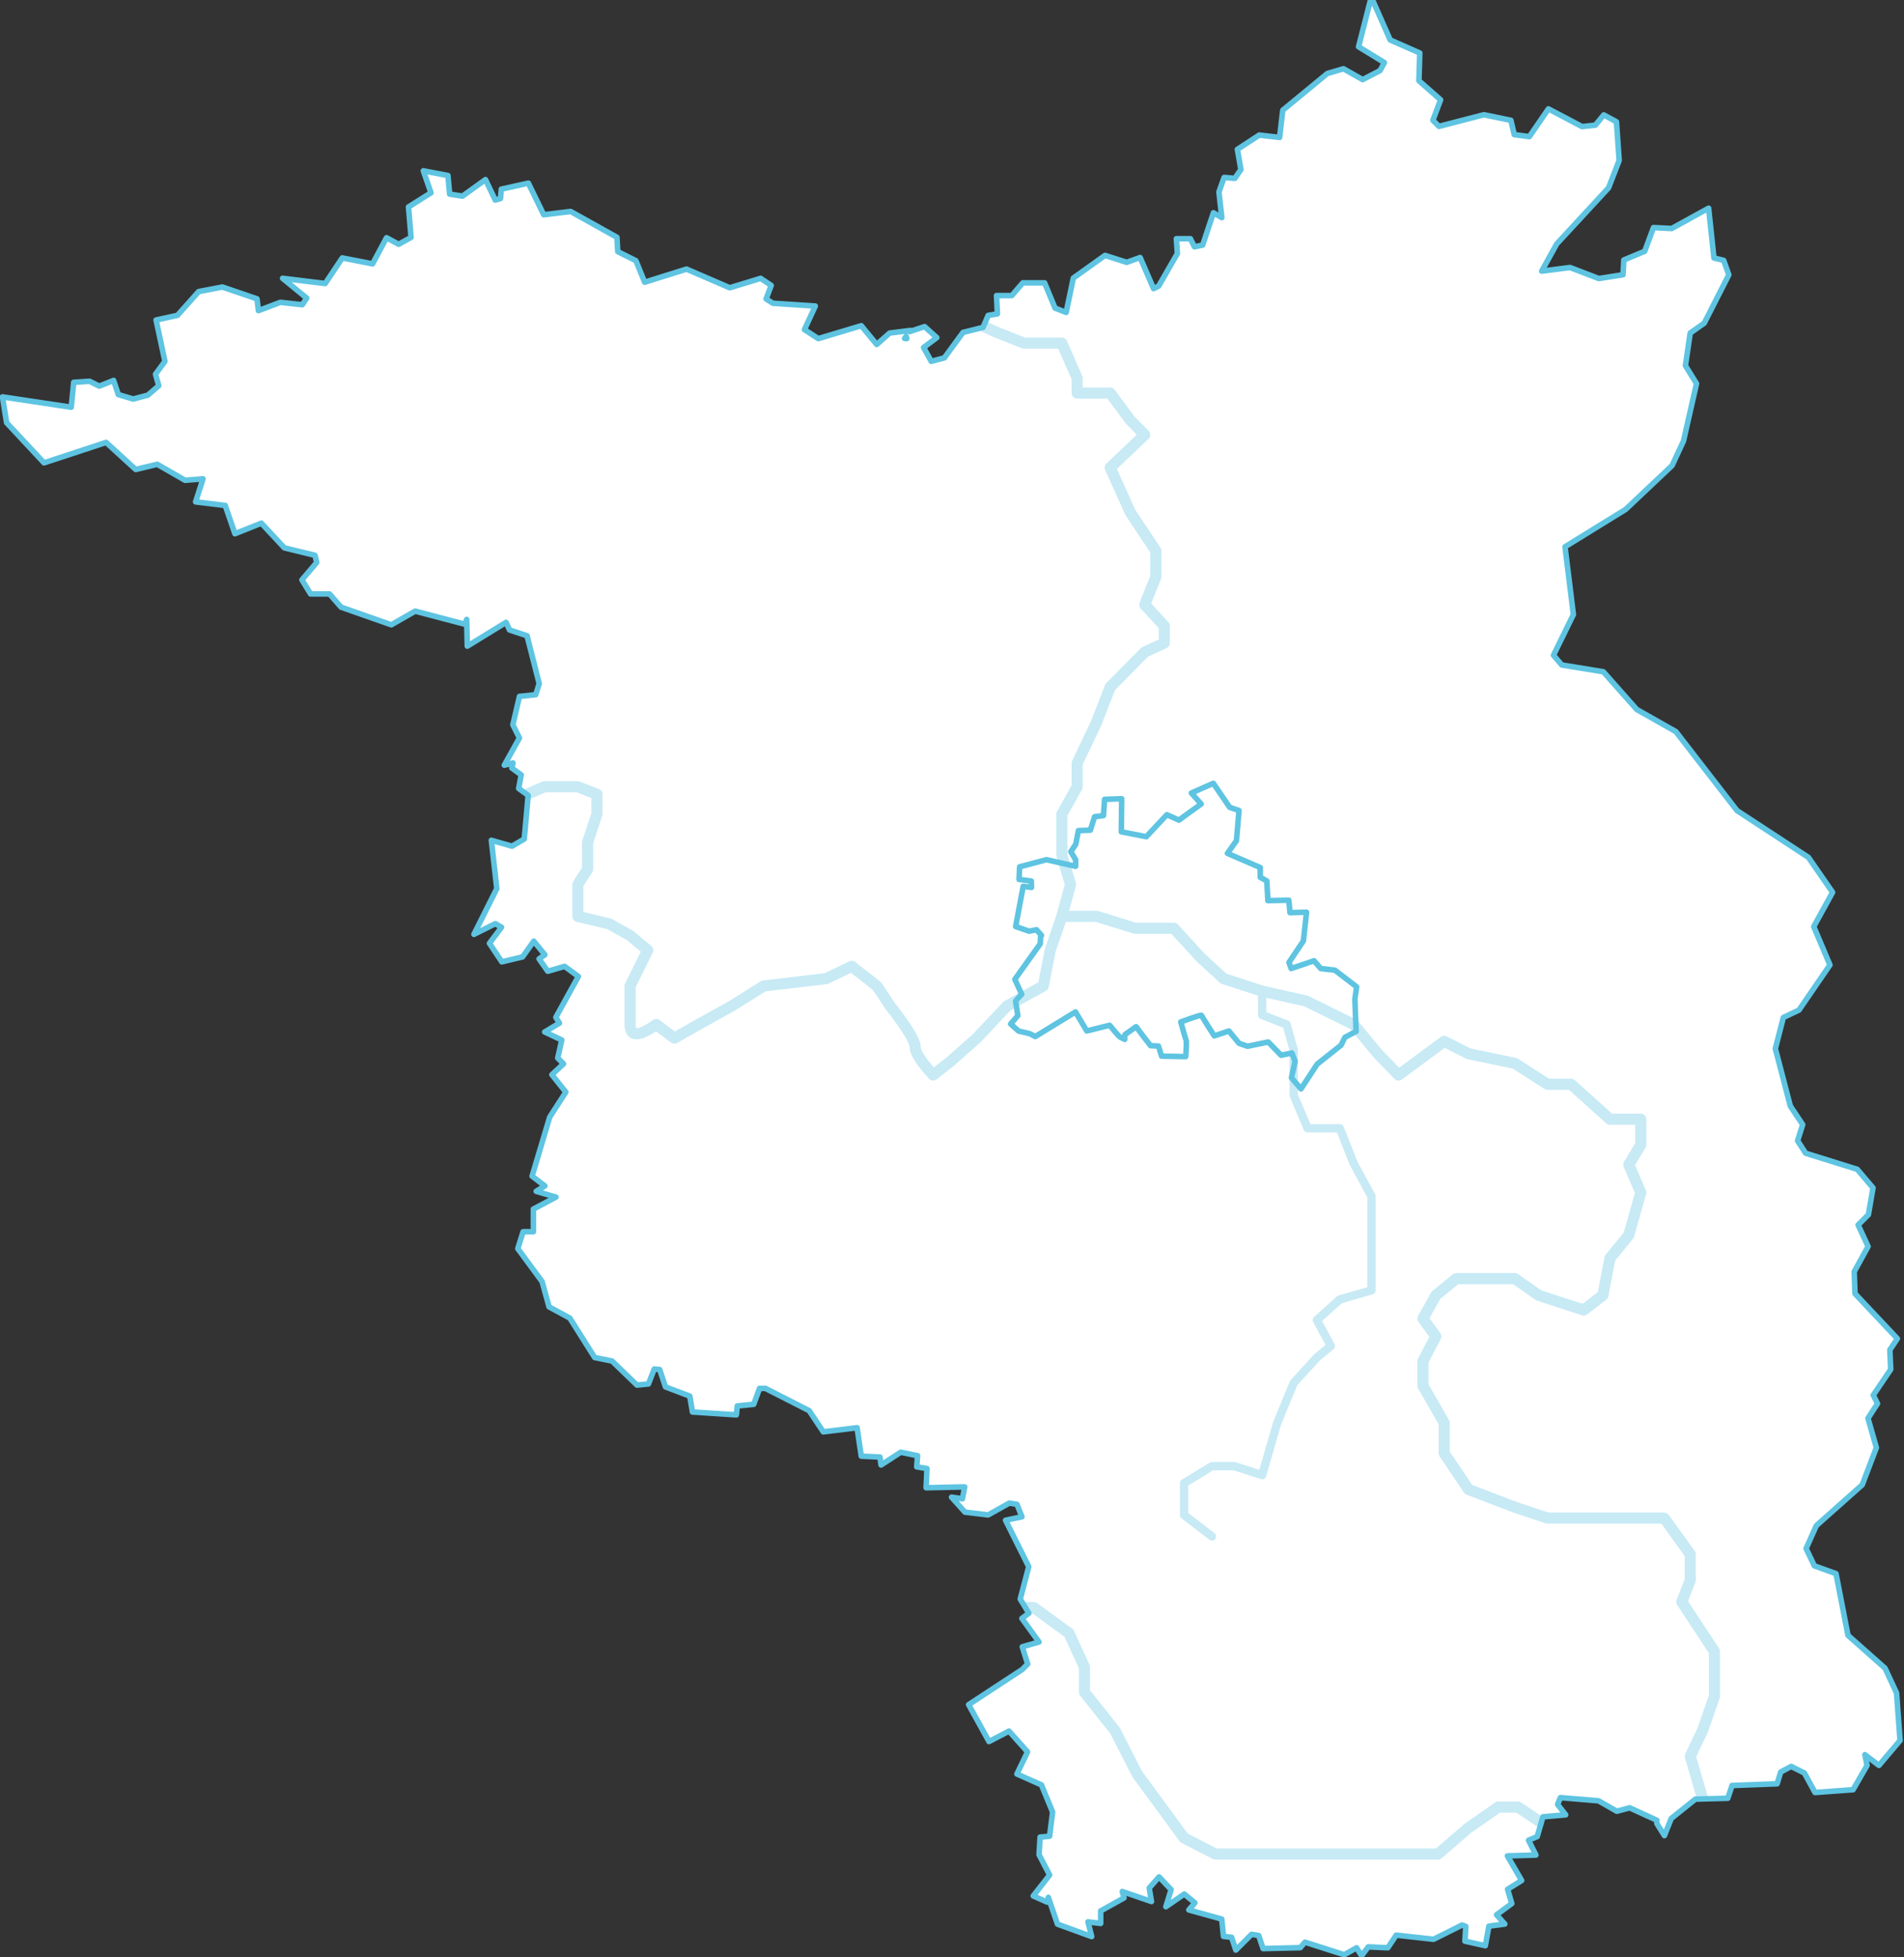
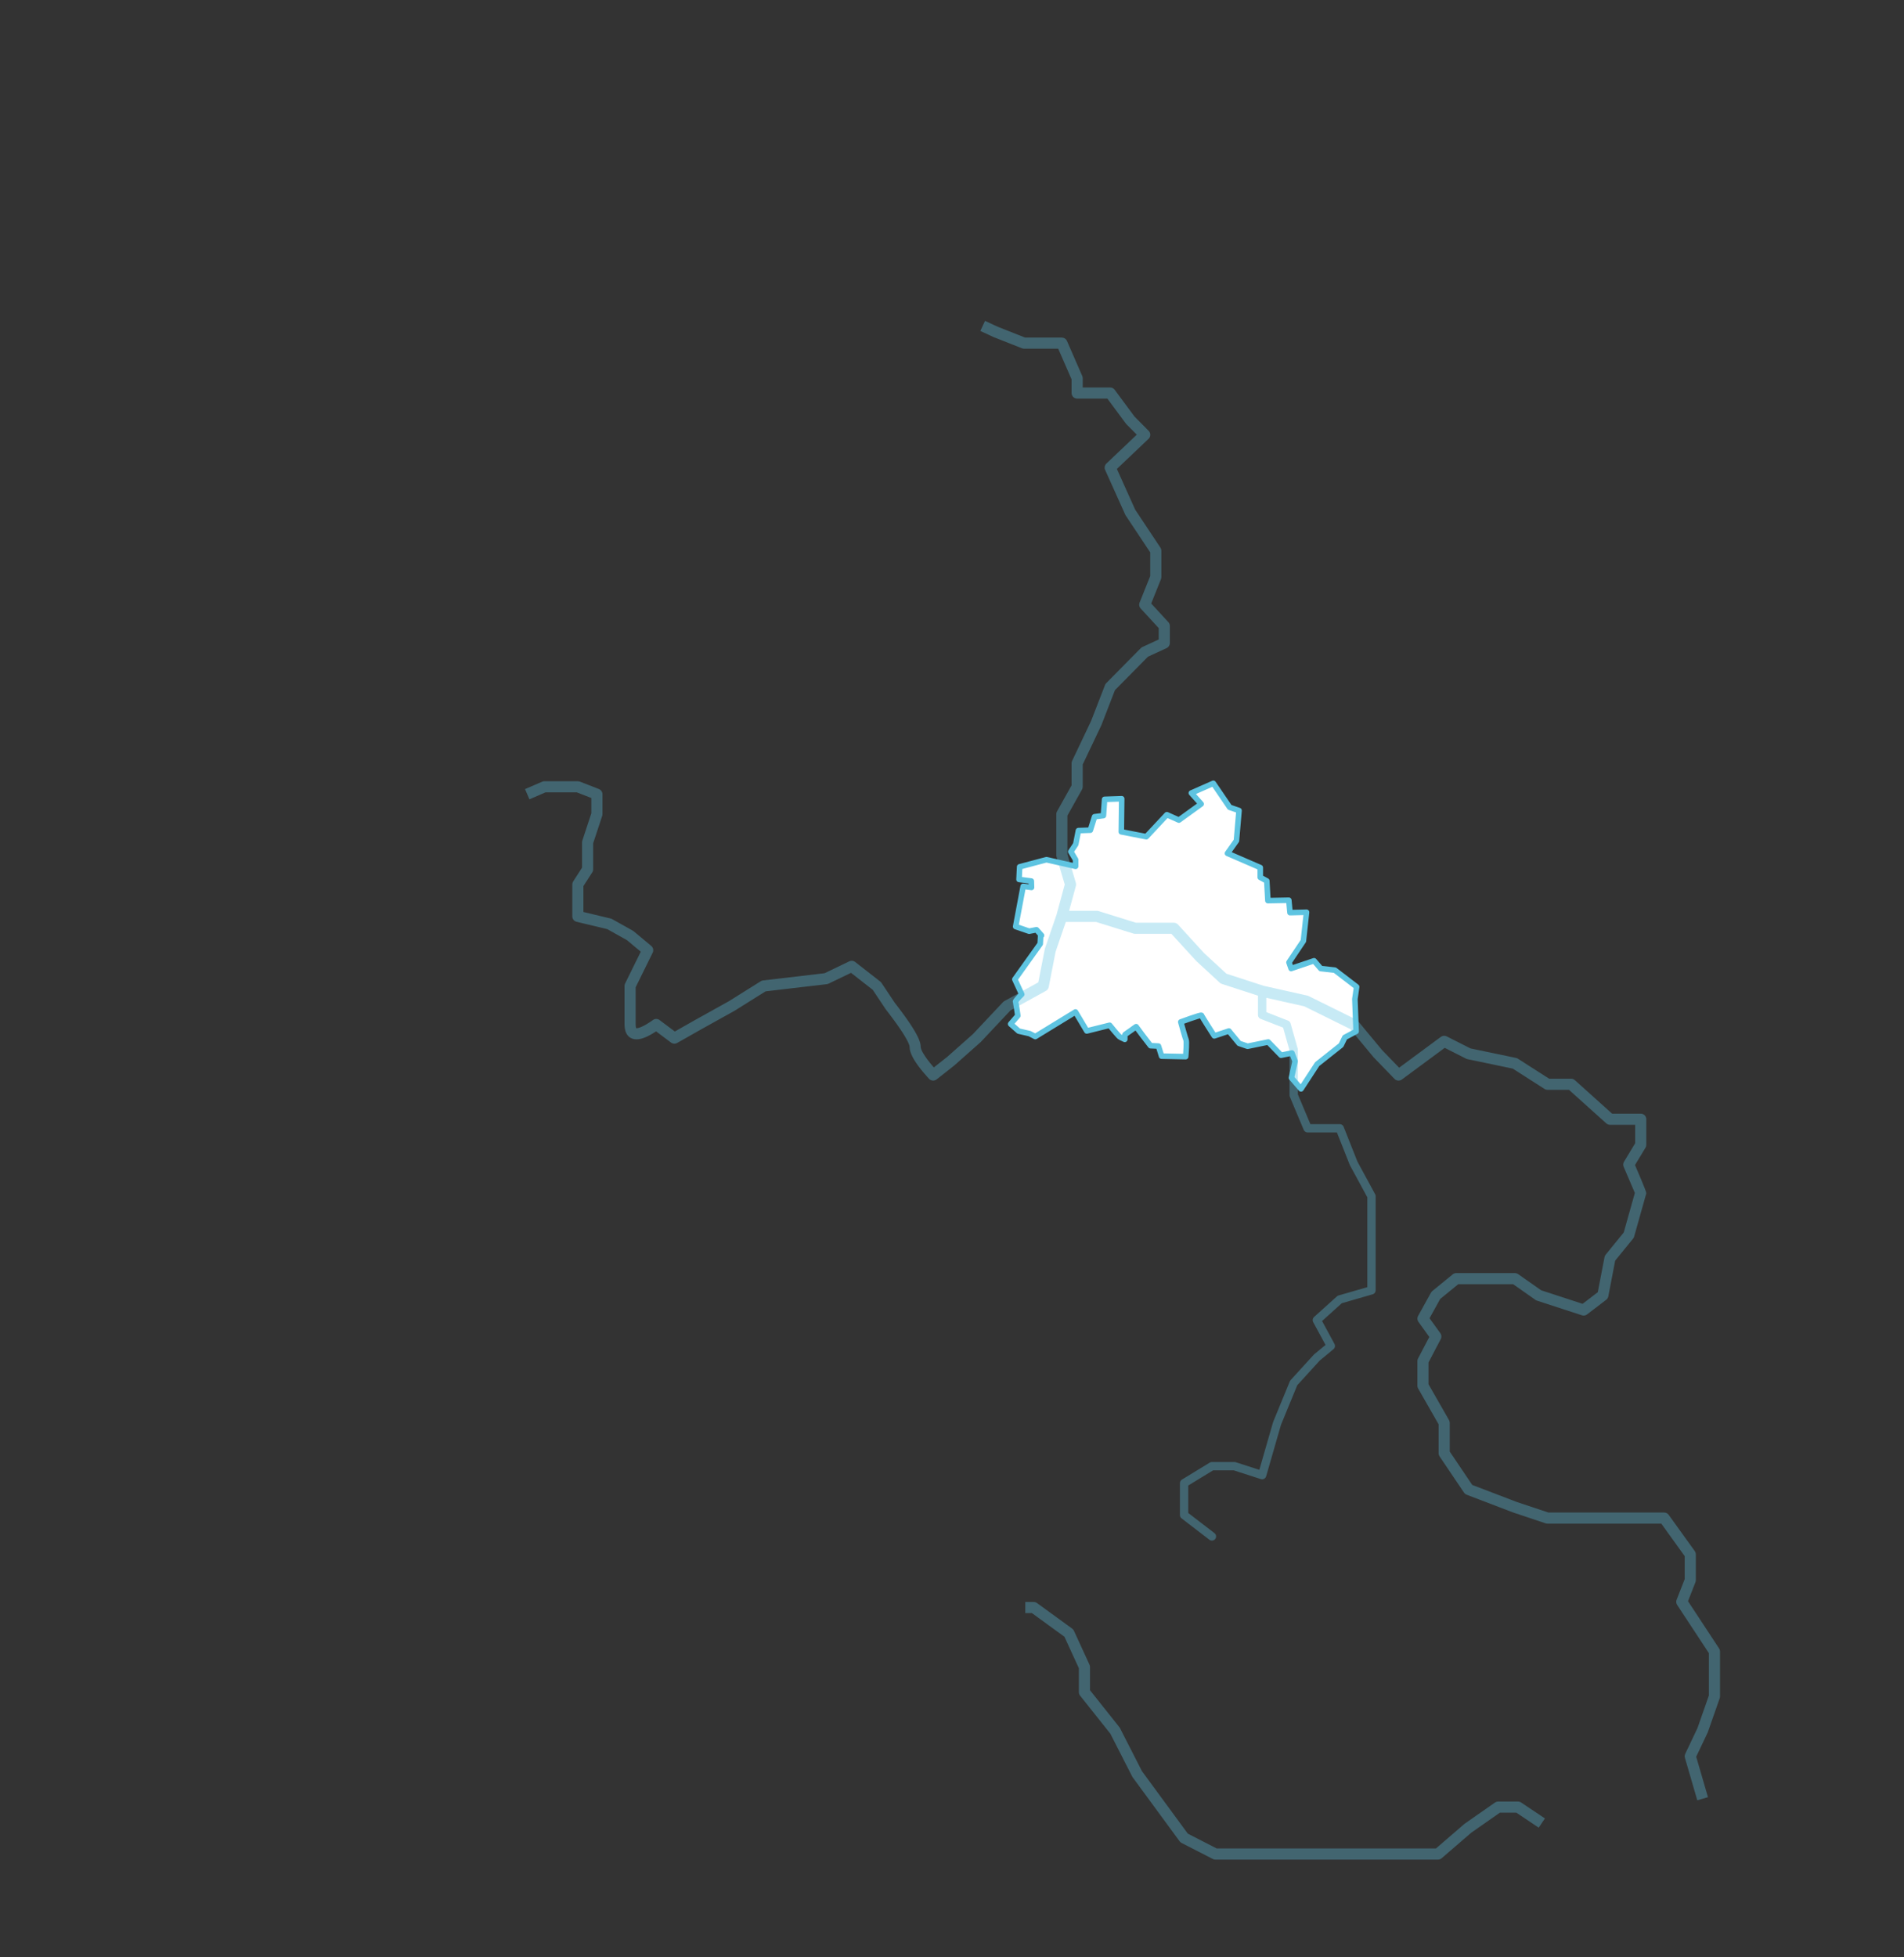
<svg xmlns="http://www.w3.org/2000/svg" width="685px" height="704px" viewBox="0 0 685 704" version="1.1">
  <rect x="0" y="0" width="685" height="704" fill="#333333" stroke="none" />
  <title>48AF8DBF-DB39-4CFD-B3F4-5B32130701E1</title>
  <g id="Standortkarten" stroke="none" stroke-width="1" fill="none" fill-rule="evenodd">
    <g id="Standortkarte---MD-Berlin-Brandenburg" transform="translate(-378, -327)" fill-rule="nonzero">
      <g id="Karte" transform="translate(0, 171)">
        <g id="Map-Berlin-Brandenburg" transform="translate(380.094, 158)">
-           <path d="M491.242,-3.048 L498.054,12.368 L508.696,17.063 L508.384,27.035 L516.181,33.896 L513.417,41.266 L515.61,43.459 L531.767,39.27 L541.473,41.278 L542.683,46.42 L548.108,47.16 L554.978,37.166 L567.094,43.543 L571.879,43.011 L574.893,39.327 L579.459,41.818 L580.429,55.713 L576.616,65.563 L557.947,85.762 L552.549,95.53 L562.748,94.223 L573.113,98.186 L581.82,96.825 L582.115,91.512 L589.619,88.385 L592.775,79.863 L599.331,80.191 L612.609,72.887 L614.527,90.782 L618.032,91.659 L619.883,96.842 L611.027,114.237 L605.986,117.796 L604.269,129.527 L608.262,135.976 L603.568,156.627 L599.474,165.445 L582.775,181.216 L560.949,194.671 L563.96,219.056 L556.792,233.691 L559.789,237.188 L574.738,239.629 L586.769,253.202 L600.842,261.156 L622.842,289.574 L648.509,306.379 L657.215,318.954 L650.434,331.283 L656.258,345.078 L645.111,361.32 L639.491,363.982 L636.619,375.183 L642.007,395.835 L646.453,402.504 L644.619,408.313 L647.525,412.803 L666.078,418.582 L671.758,425.265 L670.099,434.892 L666.399,438.592 L669.982,446.355 L664.987,455.409 L665.269,463.304 L680.514,479.483 L677.812,483.536 L678.118,490.562 L671.85,499.815 L673.37,502.855 L669.948,508.143 L672.967,518.711 L667.877,532.072 L651.37,546.745 L647.679,554.98 L650.66,561.213 L658.44,564.014 L662.757,586.219 L676.092,598.038 L680.225,606.94 L681.49,624.015 L673.896,632.989 L668.835,629.133 L669.611,633.012 L664.579,641.735 L650.892,642.736 L647.07,635.73 L642.317,633.354 L638.558,635.359 L637.249,639.612 L621.052,640.223 L619.524,644.81 L607.864,645.125 L599.173,652.077 L596.708,658.241 L593.985,653.885 L593.985,652.714 L584.211,648.246 L579.582,649.48 L573.006,645.723 L559.3,644.581 L558.278,647.033 L561.185,650.772 L553.014,651.482 L550.935,658.611 L547.819,659.909 L550.483,665.236 L540.217,665.538 L545.354,674.386 L540.293,677.55 L541.802,682.684 L536.321,686.723 L539.285,690.058 L533.562,690.821 L532.285,697.844 L524.944,696.212 L525.256,690.909 L523.912,690.405 L513.659,695.532 L500.233,694.04 L497.205,698.581 L490.148,698.274 L487.757,701.461 L485.964,698.592 L481.532,701.085 L467.401,696.575 L465.712,698.546 L452.316,698.881 L450.746,694.171 L448.184,693.744 L442.52,699.409 L440.989,694.818 L438.074,694.494 L437.451,688.264 L425.605,684.974 L427.796,682.418 L423.975,679.271 L417.345,683.83 L419.239,677.673 L414.898,673.091 L411.357,677.104 L412.165,681.952 L401.68,678.357 L402.305,680.65 L393.891,685.325 L393.891,689.838 L389.331,689.267 L390.655,694.561 L378.362,690.091 L375.066,680.439 L374.666,682.174 L369.639,679.94 L375.528,672.416 L371.729,665.11 L372.101,658.785 L375.514,658.475 L376.603,649.767 L372.582,640.001 L363.764,636.082 L367.584,628.123 L360.915,620.654 L353.718,624.408 L346.387,611.142 L365.698,598.479 L367.638,596.539 L365.68,590.337 L371.707,588.615 L365.556,580.121 L368.058,578.245 L364.951,573.163 L368.017,561.514 L359.669,544.818 L365.572,543.575 L363.781,539.097 L361.019,538.637 L353.41,542.898 L345.081,541.899 L340.239,536.518 L344.159,537.078 L344.971,532.819 L331.094,533.121 L331.407,526.222 L327.716,525.607 L328.024,521.602 L321.961,520.339 L314.888,524.937 L314.478,522.069 L307.766,521.764 L306.261,511.534 L294.102,513.017 L289.021,505.395 L273.288,497.38 L271.173,497.38 L269.06,503.113 L263.147,503.705 L262.827,506.905 L247.029,505.874 L246.077,500.164 L237.317,496.842 L235.237,490.601 L233.28,490.423 L231.194,495.788 L227.07,496.2 L218.095,487.534 L211.856,486.287 L202.913,472.102 L195.442,468.055 L192.936,458.97 L184.197,447.111 L186.094,441.041 L189.798,441.041 L189.798,432.892 L197.925,428.575 L190.817,426.502 L193.928,424.557 L189.337,421.047 L195.681,399.796 L201.473,390.817 L196.458,384.548 L200.652,380.654 L198.554,378.555 L200.024,372.084 L193.866,369.187 L199.179,365.999 L197.881,363.922 L205.983,349.218 L201.032,345.588 L194.968,347.343 L191.853,342.893 L193.927,341.412 L189.936,336.534 L185.899,342.186 L178.446,343.96 L174.004,337.297 L178.335,331.524 L176.108,330.225 L168.414,334.072 L176.644,317.611 L174.678,300.242 L182.113,302.366 L186.496,299.788 L186.75,297.246 L187.92,284.078 L184.509,281.597 L185.425,276.713 L182.048,274.257 L182.45,272.448 L179.341,273.226 L184.783,263.429 L182.416,258.694 L184.796,248.491 L190.65,247.875 L191.896,243.888 L187.521,226.681 L181.215,224.579 L179.977,221.854 L166.027,230.414 L165.804,220.8 L165.168,222.524 L147.285,217.818 L138.695,222.726 L120.616,216.382 L116.467,211.641 L109.646,211.641 L106.531,206.578 L111.858,200.311 L111.213,197.732 L100.214,195.057 L91.93,186.18 L82.431,189.98 L78.935,179.81 L68.281,178.518 L70.942,170.239 L64.489,170.756 L54.491,164.999 L46.73,166.862 L36.085,157.129 L13.748,164.473 L0.282,150.045 L-1.203,140.762 L23.532,144.472 L24.427,135.517 L30.122,135.138 L33.626,136.89 L38.773,134.831 L40.471,139.924 L45.809,141.526 L51.113,140.13 L55.034,136.731 L53.854,132.599 L57.237,127.986 L54.07,113.103 L61.747,111.434 L69.388,102.876 L77.918,101.236 L90.361,105.492 L90.891,109.735 L98.781,106.742 L106.658,107.617 L108.259,105.215 L99.576,98.11 L114.904,99.979 L121.038,90.78 L131.956,92.903 L136.965,83.511 L141.336,85.864 L145.788,83.391 L144.875,72.439 L152.959,67.349 L150.21,59.444 L159.061,61.13 L159.669,67.821 L164.294,68.551 L172.562,62.598 L176.076,69.945 L177.959,69.432 L178.268,66.038 L187.994,63.877 L193.522,75.241 L203.212,74.066 L219.85,83.345 L220.153,88.505 L226.689,91.773 L229.842,99.512 L244.887,94.792 L260.46,101.509 L271.552,98.12 L275.354,100.655 L273.528,105.523 L275.986,107.087 L291.226,108.081 L287.315,116.554 L292.307,119.799 L307.762,115.162 L313.327,121.899 L317.974,117.799 L325.502,116.858 L325.195,117.266 L330.546,115.483 L334.935,119.434 L330.182,122.998 L332.943,127.967 L337.65,126.729 L344.37,117.565 L351.566,115.766 L353.417,111.445 L356.743,110.891 L356.431,104.321 L361.907,104.321 L365.876,99.741 L373.717,99.741 L377.472,108.817 L381.47,110.372 L384.055,98.018 L395.466,89.867 L403.253,92.359 L408.091,90.631 L412.927,101.816 L414.751,100.905 L421.485,89.202 L421.129,83.867 L426.174,83.867 L427.63,86.78 L430.588,86.146 L434.46,74.53 L437.47,76.285 L436.442,67.042 L438.305,61.827 L442.158,62.148 L444.344,58.991 L443.08,51.725 L450.955,46.588 L458.26,47.431 L459.411,37.643 L475.449,24.436 L481.24,22.733 L488.157,26.642 L494.424,23.372 L495.967,20.507 L486.681,14.815 L491.242,-3.048 Z M323.915,118.973 L323.35,119.727 L324.119,119.786 L323.915,118.973 Z" id="DE-BR" stroke="#5EC4E1" stroke-width="2" fill="#FFFFFF" stroke-linejoin="round" />
          <path d="M434.419,279.749 L440.303,288.382 L443.668,289.537 L442.738,300.391 L439.512,304.943 L451.309,310.049 L451.309,313.573 L453.658,314.853 L454.055,321.945 L461.583,321.802 L462.003,326.267 L467.956,326.117 L466.824,336.439 L461.643,344.16 L462.412,346.359 L470.656,343.576 L473.081,346.384 L478.15,346.948 L485.979,352.954 L485.349,357.337 L485.789,368.976 L481.742,371.136 L480.384,373.933 L471.788,380.751 L465.968,389.659 L462.532,385.679 L463.836,379.714 L462.704,376.749 L458.798,377.554 L454.176,372.795 L446.741,374.326 L443.694,373.28 L440.029,368.833 L434.761,370.592 C434.502,370.19 434.342,369.941 434.342,369.941 C434.342,369.941 433.429,368.518 432.456,366.978 L432.163,366.514 C431.187,364.964 430.237,363.429 430.168,363.216 C430.109,363.033 428.246,363.625 426.291,364.302 L425.821,364.466 C424.646,364.878 423.488,365.3 422.715,365.585 C422.795,365.876 423.154,367.175 423.54,368.531 L423.707,369.113 C424.096,370.467 424.476,371.742 424.596,371.989 C424.908,372.632 424.551,377.144 424.551,377.144 C424.551,377.144 424.521,377.516 424.47,378.059 L424.47,378.059 L415.811,377.881 L414.685,374.257 L411.847,374.124 C411.714,373.956 410.423,372.307 409.092,370.564 L408.712,370.065 C407.954,369.066 407.218,368.079 406.713,367.363 L406.66,367.287 L406.459,367.412 C406.175,367.594 405.885,367.8 405.589,368.021 L405.29,368.247 C404.227,369.06 402.565,370.069 402.565,370.263 L402.565,370.263 L402.565,371.842 L401.138,371.167 C400.807,371.01 400.597,370.827 400.348,370.565 C399.965,370.163 399.41,369.522 398.845,368.852 C398.106,367.968 397.499,367.229 397.127,366.772 L397.127,366.772 L388.899,368.817 L384.835,361.983 L370.372,370.832 L368.303,369.767 L364.396,368.874 L361.503,366.32 L364.091,363.322 C363.903,362.044 363.376,358.522 363.267,358.298 C363.139,358.033 364.606,356.518 365.493,355.638 L365.493,355.638 L363.016,350.253 L372.148,337.472 L372.299,334.675 L372.612,334.46 L370.801,332.419 L368.158,332.937 L363.305,331.272 L366.02,316.799 L369.012,317.201 L368.938,314.903 L364.524,314.316 L364.744,309.783 L374.373,307.225 L384.877,309.599 L384.877,307.231 L383.155,304.33 L384.934,301.666 L385.888,296.756 L390.178,296.608 L391.698,291.77 L394.884,291.36 L395.31,285.511 L401.457,285.3 L401.314,297.194 L410.317,298.948 L417.71,291.044 L422.037,292.975 L430.053,287.185 L426.514,283.237 L434.419,279.749 Z" id="Fill-3" stroke="#5EC4E1" stroke-width="2" fill="#FFFFFF" stroke-linejoin="round" />
-           <path d="M369.794,574.201 C370.156,574.201 370.511,574.299 370.82,574.484 L370.97,574.583 L383.633,583.79 C383.865,583.959 384.057,584.174 384.197,584.422 L384.275,584.574 L389.87,596.769 C389.966,596.979 390.025,597.203 390.045,597.431 L390.052,597.603 L390.052,605.952 L400.633,619.261 C400.689,619.331 400.739,619.404 400.785,619.48 L400.849,619.596 L408.739,635.05 L425.239,657.536 L435.628,662.865 L514.521,662.865 L524.681,654.097 L524.842,653.972 L535.744,646.353 C536.032,646.152 536.367,646.03 536.714,646 L536.889,645.992 L544.044,645.992 C544.384,645.992 544.717,646.079 545.013,646.242 L545.157,646.331 L553.717,652.063 L551.491,655.387 L543.436,649.992 L537.519,649.992 L527.218,657.192 L516.571,666.379 C516.254,666.654 515.859,666.82 515.444,666.857 L515.265,666.865 L435.145,666.865 C434.828,666.865 434.515,666.79 434.233,666.645 L422.993,660.88 C422.772,660.767 422.575,660.613 422.41,660.428 L422.294,660.284 L405.419,637.287 L405.329,637.153 L405.25,637.013 L397.376,621.592 L386.487,607.894 C386.24,607.584 386.092,607.21 386.059,606.818 L386.052,606.649 L386.052,598.04 L380.857,586.718 L369.143,578.201 L366.772,578.201 L366.772,574.201 L369.794,574.201 Z M352.29,113.412 L356.902,115.552 L366.712,119.427 L379.927,119.427 C380.669,119.427 381.345,119.837 381.691,120.484 L381.76,120.626 L387.266,133.235 C387.354,133.437 387.408,133.652 387.426,133.871 L387.433,134.036 L387.433,137.377 L397.317,137.377 C397.894,137.377 398.439,137.625 398.817,138.053 L398.925,138.187 L406.085,147.859 L411.166,152.977 C411.916,153.733 411.937,154.935 411.241,155.716 L411.125,155.835 L405.941,160.768 L399.723,166.67 L406.318,181.336 L415.397,194.99 C415.584,195.271 415.696,195.595 415.724,195.929 L415.731,196.098 L415.731,205.562 C415.731,205.754 415.704,205.944 415.65,206.126 L415.588,206.307 L412.071,215.073 L418.253,221.789 C418.551,222.112 418.732,222.522 418.773,222.956 L418.782,223.143 L418.782,229.294 C418.782,230.022 418.386,230.688 417.757,231.04 L417.619,231.11 L410.912,234.2 L399.032,246.235 L394.147,258.838 L394.088,258.974 L387.433,272.973 L387.433,281 C387.433,281.285 387.372,281.566 387.256,281.824 L387.179,281.976 L381.926,291.365 L381.926,305.29 L384.964,315.555 C385.052,315.851 385.069,316.163 385.016,316.466 L384.976,316.646 L382.542,325.605 L392.505,325.605 C392.639,325.605 392.773,325.619 392.904,325.645 L393.099,325.695 L406.608,329.895 L420.227,329.895 C420.726,329.895 421.204,330.081 421.571,330.413 L421.703,330.544 L431.155,340.873 L439.142,348.233 L452.518,352.578 L468.244,356.106 C468.348,356.129 468.449,356.16 468.547,356.199 L468.692,356.264 L485.792,364.707 C485.993,364.806 486.176,364.939 486.333,365.099 L486.446,365.223 L495.107,375.67 L501.273,382.036 L516.287,370.947 C516.849,370.533 517.581,370.443 518.221,370.7 L518.379,370.772 L526.938,375.103 L543.329,378.523 C543.508,378.56 543.68,378.622 543.842,378.706 L543.999,378.797 L555.246,386 L563.146,386 C563.578,386 563.996,386.14 564.34,386.396 L564.483,386.513 L577.893,398.568 L588.194,398.569 C589.248,398.569 590.112,399.384 590.188,400.419 L590.194,400.569 L590.194,409.767 C590.194,410.071 590.125,410.37 589.992,410.642 L589.906,410.801 L586.131,417.05 L590.032,426.161 C590.19,426.529 590.233,426.933 590.158,427.324 L590.119,427.49 L585.815,442.795 C585.756,443.006 585.662,443.206 585.539,443.386 L585.44,443.517 L578.996,451.425 L576.526,464.292 C576.445,464.714 576.23,465.097 575.917,465.386 L575.776,465.504 L568.872,470.783 C568.397,471.146 567.786,471.276 567.209,471.143 L567.037,471.095 L550.857,465.816 C550.731,465.775 550.61,465.722 550.496,465.658 L550.328,465.552 L542.288,459.911 L522.539,459.911 L516.042,465.22 L512.207,472.157 L516.1,477.545 C516.51,478.112 516.591,478.849 516.324,479.487 L516.25,479.645 L511.842,488.052 L511.842,495.901 L519.212,508.783 C519.356,509.035 519.443,509.314 519.468,509.602 L519.476,509.776 L519.475,520.105 L527.573,532.114 L543.554,538.224 L554.985,542.042 L596.63,542.042 C597.215,542.042 597.767,542.298 598.145,542.737 L598.253,542.874 L607.633,555.908 C607.843,556.2 607.97,556.541 608.002,556.897 L608.01,557.076 L608.01,566.373 C608.01,566.561 607.984,566.747 607.932,566.926 L607.872,567.103 L605.199,573.925 L616.384,590.925 C616.568,591.204 616.678,591.525 616.706,591.857 L616.713,592.024 L616.713,608.182 C616.713,608.351 616.692,608.519 616.649,608.682 L616.6,608.843 L612.345,620.985 L612.264,621.181 L608.142,629.872 L612.378,644.424 L608.537,645.541 L604.09,630.26 C603.97,629.849 603.986,629.412 604.132,629.013 L604.203,628.844 L608.602,619.569 L612.712,607.842 L612.712,592.621 L601.289,575.258 C600.964,574.765 600.876,574.157 601.04,573.596 L601.097,573.429 L604.01,565.994 L604.01,557.722 L595.604,546.042 L554.662,546.042 C554.5,546.042 554.34,546.023 554.183,545.984 L553.889,545.893 L542.207,541.989 L525.555,535.625 C525.225,535.499 524.936,535.288 524.715,535.016 L524.611,534.875 L515.817,521.834 C515.626,521.551 515.512,521.224 515.483,520.886 L515.476,520.716 L515.475,510.307 L508.107,497.425 C507.963,497.173 507.875,496.893 507.85,496.605 L507.843,496.432 L507.843,487.558 C507.843,487.299 507.893,487.044 507.99,486.805 L508.071,486.63 L512.132,478.884 L508.222,473.47 C507.803,472.891 507.728,472.136 508.014,471.49 L508.093,471.331 L512.728,462.947 C512.821,462.78 512.936,462.628 513.071,462.494 L513.213,462.366 L520.56,456.363 C520.873,456.107 521.254,455.953 521.654,455.919 L521.826,455.911 L542.921,455.911 C543.273,455.911 543.618,456.004 543.921,456.18 L544.069,456.274 L552.381,462.107 L567.277,466.967 L572.741,462.789 L575.163,450.177 C575.213,449.917 575.314,449.67 575.459,449.45 L575.577,449.291 L582.076,441.312 L586.077,427.086 L582.051,417.681 C581.821,417.143 581.839,416.533 582.094,416.013 L582.178,415.86 L586.193,409.21 L586.193,402.568 L577.127,402.569 C576.695,402.569 576.277,402.429 575.933,402.173 L575.79,402.056 L562.379,390 L554.662,390 C554.343,390 554.03,389.924 553.748,389.779 L553.583,389.684 L542.152,382.364 L525.86,378.965 C525.746,378.941 525.634,378.907 525.525,378.863 L525.366,378.791 L517.672,374.897 L502.242,386.293 C501.483,386.854 500.445,386.804 499.744,386.197 L499.617,386.076 L492.181,378.398 L492.078,378.283 L483.638,368.105 L467.139,359.958 L453.486,356.895 L453.486,362.05 L461.312,365.103 C461.701,365.254 462.007,365.561 462.16,365.945 L462.21,366.092 L464.779,375.191 C464.804,375.279 464.821,375.37 464.829,375.461 L464.836,375.598 L464.835,391.617 L469.332,402.324 L479.904,402.324 C480.471,402.324 480.986,402.644 481.24,403.143 L481.298,403.271 L486.268,415.813 L492.647,427.566 C492.742,427.742 492.801,427.934 492.821,428.132 L492.828,428.281 L492.828,462.105 C492.828,462.725 492.447,463.277 491.878,463.5 L491.744,463.546 L480.65,466.745 L473.539,473.15 L478.019,481.406 C478.338,481.994 478.227,482.717 477.761,483.182 L477.656,483.277 L472.698,487.379 L464.621,496.242 L458.762,510.491 L453.428,528.998 C453.206,529.766 452.426,530.218 451.66,530.047 L451.526,530.01 L441.769,526.86 L434.34,526.86 L425.406,532.312 L425.406,542.203 L434.833,549.442 C435.451,549.916 435.597,550.779 435.191,551.426 L435.109,551.545 C434.634,552.163 433.772,552.309 433.124,551.903 L433.005,551.821 L422.993,544.131 C422.664,543.879 422.456,543.504 422.414,543.096 L422.406,542.942 L422.406,531.471 C422.406,531 422.627,530.56 422.996,530.279 L423.125,530.191 L433.138,524.08 C433.326,523.965 433.537,523.893 433.754,523.869 L433.919,523.86 L442.004,523.86 C442.109,523.86 442.212,523.871 442.314,523.892 L442.465,523.933 L450.974,526.679 L455.903,509.581 L455.957,509.426 L461.948,494.855 C461.998,494.734 462.064,494.62 462.143,494.516 L462.227,494.415 L470.549,485.284 L470.701,485.138 L474.793,481.753 L470.339,473.541 C470.032,472.976 470.122,472.283 470.549,471.815 L470.653,471.712 L478.9,464.284 C479.035,464.162 479.191,464.066 479.359,464.001 L479.488,463.957 L489.828,460.976 L489.828,428.663 L483.588,417.163 L483.512,417 L478.884,405.324 L468.335,405.324 C467.778,405.324 467.27,405.015 467.012,404.53 L466.952,404.405 L461.953,392.5 C461.895,392.362 461.858,392.217 461.843,392.068 L461.836,391.919 L461.835,375.808 L459.525,367.625 L451.441,364.473 C450.91,364.265 450.546,363.777 450.493,363.217 L450.487,363.075 L450.486,356.124 L437.49,351.902 C437.271,351.831 437.066,351.723 436.885,351.582 L436.753,351.471 L428.386,343.761 L428.266,343.64 L419.346,333.895 L406.304,333.895 C406.17,333.895 406.036,333.881 405.905,333.854 L405.71,333.805 L392.201,329.605 L381.354,329.605 L377.684,340.294 L375.201,353.026 C375.099,353.549 374.793,354.007 374.355,354.302 L374.204,354.394 L361.444,361.432 L350.766,372.776 L350.636,372.902 L341.232,381.231 L341.144,381.305 L334.861,386.256 C334.037,386.905 332.852,386.807 332.145,386.032 L331.495,385.311 L330.877,384.609 L330.29,383.926 C330.195,383.814 330.101,383.702 330.009,383.591 L329.469,382.936 C326.59,379.382 325.144,376.645 325.144,374.489 C325.144,374.332 325.09,374.094 324.98,373.784 L324.873,373.499 C324.852,373.449 324.831,373.397 324.809,373.344 L324.66,373.008 C324.633,372.949 324.605,372.889 324.576,372.827 L324.387,372.442 L324.17,372.024 L323.926,371.576 L323.654,371.098 C323.607,371.016 323.558,370.933 323.508,370.848 L323.195,370.328 L323.001,370.014 L322.588,369.363 C322.517,369.252 322.444,369.139 322.369,369.025 L321.905,368.325 L321.407,367.592 L320.875,366.827 L320.309,366.028 L319.709,365.198 L319.075,364.335 L318.407,363.439 L317.705,362.511 L316.969,361.551 L316.589,361.059 L316.505,360.942 L311.891,354.019 L304.074,347.918 L296.009,351.802 C295.859,351.874 295.701,351.927 295.538,351.96 L295.375,351.986 L273.329,354.576 L262.234,361.528 L250.168,368.24 L241.516,373.145 C240.874,373.509 240.087,373.488 239.469,373.1 L239.329,373.004 L233.943,368.961 L233.722,369.107 C231.07,370.836 228.931,371.755 227.171,371.829 L226.944,371.833 C224.17,371.833 222.675,369.821 222.596,366.758 L222.593,366.5 L222.593,352.643 C222.593,352.398 222.638,352.155 222.725,351.927 L222.823,351.71 L228.436,340.307 L223.456,336.156 L216.402,332.204 L205.333,329.55 C204.486,329.347 203.875,328.623 203.805,327.767 L203.799,327.605 L203.799,316.122 C203.799,315.802 203.876,315.487 204.022,315.204 L204.118,315.038 L207.306,310.097 L207.307,301 C207.307,300.84 207.326,300.682 207.363,300.527 L207.407,300.374 L210.655,290.519 L210.655,285.036 L205.423,283 L194.17,283 L188.382,285.503 L186.794,281.832 L192.962,279.164 C193.162,279.078 193.375,279.024 193.592,279.007 L193.756,279 L205.799,279 C205.985,279 206.17,279.026 206.348,279.077 L206.524,279.136 L213.381,281.804 C214.098,282.083 214.587,282.746 214.649,283.504 L214.655,283.668 L214.655,290.842 C214.655,291.002 214.636,291.161 214.599,291.316 L214.555,291.469 L211.306,301.323 L211.307,310.685 C211.307,311.005 211.23,311.32 211.083,311.603 L210.987,311.769 L207.798,316.712 L207.798,326.028 L217.604,328.379 C217.723,328.408 217.84,328.447 217.951,328.497 L218.115,328.579 L225.571,332.755 C225.642,332.795 225.711,332.84 225.777,332.888 L225.874,332.964 L232.207,338.242 C232.917,338.834 233.129,339.834 232.721,340.662 L226.593,353.107 L226.593,366.5 C226.593,367.168 226.68,367.598 226.784,367.795 L226.813,367.845 C226.819,367.841 226.829,367.838 226.849,367.836 L226.944,367.833 C227.534,367.833 228.454,367.517 229.661,366.874 L230.127,366.617 C230.287,366.527 230.451,366.431 230.619,366.33 L231.137,366.011 L231.68,365.662 L232.248,365.281 L232.84,364.868 C233.502,364.399 234.376,364.379 235.055,364.803 L235.198,364.901 L240.683,369.019 L248.21,364.752 L260.187,358.091 L271.587,350.948 C271.788,350.822 272.01,350.733 272.241,350.685 L272.416,350.656 L294.574,348.053 L303.459,343.775 C304.091,343.471 304.833,343.522 305.415,343.9 L305.557,344.001 L314.609,351.066 C314.735,351.165 314.849,351.278 314.948,351.404 L315.042,351.534 L319.791,358.661 L320.723,359.871 L321.341,360.685 L322.224,361.862 L322.783,362.619 L323.317,363.353 L323.828,364.066 L324.315,364.756 L324.778,365.425 L325.218,366.073 L325.634,366.699 L326.026,367.305 C326.089,367.404 326.152,367.502 326.213,367.6 L326.57,368.175 C326.628,368.269 326.684,368.362 326.74,368.454 L327.062,368.999 C327.114,369.088 327.164,369.176 327.214,369.264 L327.501,369.778 L327.765,370.273 C327.807,370.354 327.848,370.434 327.888,370.513 L328.116,370.979 C328.225,371.207 328.325,371.428 328.416,371.642 L328.587,372.061 C328.933,372.948 329.117,373.706 329.141,374.344 L329.144,374.489 C329.144,374.926 329.346,375.54 329.75,376.317 L329.969,376.719 C330.165,377.065 330.397,377.438 330.664,377.838 L331.001,378.331 C331.06,378.415 331.12,378.5 331.182,378.587 L331.57,379.117 C331.705,379.297 331.846,379.482 331.992,379.671 L332.448,380.249 L332.937,380.851 L333.461,381.476 L333.866,381.947 L338.628,378.195 L347.909,369.974 L358.747,358.462 C358.854,358.349 358.974,358.248 359.104,358.163 L359.237,358.082 L371.454,351.342 L373.784,339.396 C373.793,339.351 373.803,339.306 373.815,339.261 L373.856,339.129 L378.011,327.026 L380.967,316.144 L378.009,306.148 C377.973,306.025 377.948,305.9 377.936,305.772 L377.927,305.581 L377.927,290.842 C377.927,290.558 377.988,290.277 378.105,290.018 L378.181,289.866 L383.433,280.477 L383.433,272.522 C383.433,272.285 383.476,272.049 383.558,271.827 L383.627,271.664 L390.444,257.322 L395.453,244.404 C395.532,244.199 395.644,244.01 395.784,243.843 L395.894,243.721 L408.323,231.13 C408.45,231.002 408.593,230.891 408.749,230.801 L408.909,230.719 L414.781,228.013 L414.781,223.923 L408.275,216.855 C407.79,216.328 407.626,215.586 407.835,214.91 L407.89,214.756 L411.731,205.175 L411.731,196.703 L402.898,183.417 C402.868,183.372 402.84,183.325 402.813,183.277 L402.74,183.13 L395.493,167.016 C395.168,166.293 395.303,165.451 395.823,164.867 L395.941,164.746 L403.185,157.869 L406.887,154.345 L403.144,150.574 C403.11,150.54 403.078,150.505 403.046,150.468 L402.956,150.355 L396.31,141.377 L385.433,141.377 C384.379,141.377 383.515,140.561 383.439,139.526 L383.433,139.377 L383.433,134.454 L378.618,123.427 L366.331,123.427 C366.143,123.427 365.956,123.4 365.775,123.348 L365.597,123.287 L355.38,119.252 L355.273,119.206 L350.606,117.04 L352.29,113.412 Z" id="Combined-Shape" fill-opacity="0.35" fill="#5EC4E1" />
+           <path d="M369.794,574.201 C370.156,574.201 370.511,574.299 370.82,574.484 L370.97,574.583 L383.633,583.79 C383.865,583.959 384.057,584.174 384.197,584.422 L384.275,584.574 L389.87,596.769 C389.966,596.979 390.025,597.203 390.045,597.431 L390.052,597.603 L390.052,605.952 L400.633,619.261 C400.689,619.331 400.739,619.404 400.785,619.48 L400.849,619.596 L408.739,635.05 L425.239,657.536 L435.628,662.865 L514.521,662.865 L524.681,654.097 L524.842,653.972 L535.744,646.353 C536.032,646.152 536.367,646.03 536.714,646 L536.889,645.992 L544.044,645.992 C544.384,645.992 544.717,646.079 545.013,646.242 L545.157,646.331 L553.717,652.063 L551.491,655.387 L543.436,649.992 L537.519,649.992 L527.218,657.192 L516.571,666.379 C516.254,666.654 515.859,666.82 515.444,666.857 L515.265,666.865 L435.145,666.865 C434.828,666.865 434.515,666.79 434.233,666.645 L422.993,660.88 C422.772,660.767 422.575,660.613 422.41,660.428 L422.294,660.284 L405.419,637.287 L405.329,637.153 L405.25,637.013 L397.376,621.592 L386.487,607.894 C386.24,607.584 386.092,607.21 386.059,606.818 L386.052,606.649 L386.052,598.04 L380.857,586.718 L369.143,578.201 L366.772,578.201 L366.772,574.201 L369.794,574.201 Z M352.29,113.412 L356.902,115.552 L366.712,119.427 L379.927,119.427 C380.669,119.427 381.345,119.837 381.691,120.484 L381.76,120.626 L387.266,133.235 C387.354,133.437 387.408,133.652 387.426,133.871 L387.433,134.036 L387.433,137.377 L397.317,137.377 C397.894,137.377 398.439,137.625 398.817,138.053 L398.925,138.187 L406.085,147.859 L411.166,152.977 C411.916,153.733 411.937,154.935 411.241,155.716 L411.125,155.835 L405.941,160.768 L399.723,166.67 L406.318,181.336 L415.397,194.99 C415.584,195.271 415.696,195.595 415.724,195.929 L415.731,196.098 L415.731,205.562 C415.731,205.754 415.704,205.944 415.65,206.126 L415.588,206.307 L412.071,215.073 L418.253,221.789 C418.551,222.112 418.732,222.522 418.773,222.956 L418.782,223.143 L418.782,229.294 C418.782,230.022 418.386,230.688 417.757,231.04 L417.619,231.11 L410.912,234.2 L399.032,246.235 L394.147,258.838 L394.088,258.974 L387.433,272.973 L387.433,281 C387.433,281.285 387.372,281.566 387.256,281.824 L387.179,281.976 L381.926,291.365 L381.926,305.29 L384.964,315.555 C385.052,315.851 385.069,316.163 385.016,316.466 L384.976,316.646 L382.542,325.605 L392.505,325.605 C392.639,325.605 392.773,325.619 392.904,325.645 L393.099,325.695 L406.608,329.895 L420.227,329.895 C420.726,329.895 421.204,330.081 421.571,330.413 L421.703,330.544 L431.155,340.873 L439.142,348.233 L452.518,352.578 L468.244,356.106 C468.348,356.129 468.449,356.16 468.547,356.199 L468.692,356.264 L485.792,364.707 C485.993,364.806 486.176,364.939 486.333,365.099 L486.446,365.223 L495.107,375.67 L501.273,382.036 L516.287,370.947 C516.849,370.533 517.581,370.443 518.221,370.7 L518.379,370.772 L526.938,375.103 L543.329,378.523 C543.508,378.56 543.68,378.622 543.842,378.706 L543.999,378.797 L555.246,386 L563.146,386 C563.578,386 563.996,386.14 564.34,386.396 L564.483,386.513 L577.893,398.568 L588.194,398.569 C589.248,398.569 590.112,399.384 590.188,400.419 L590.194,400.569 L590.194,409.767 C590.194,410.071 590.125,410.37 589.992,410.642 L589.906,410.801 L586.131,417.05 C590.19,426.529 590.233,426.933 590.158,427.324 L590.119,427.49 L585.815,442.795 C585.756,443.006 585.662,443.206 585.539,443.386 L585.44,443.517 L578.996,451.425 L576.526,464.292 C576.445,464.714 576.23,465.097 575.917,465.386 L575.776,465.504 L568.872,470.783 C568.397,471.146 567.786,471.276 567.209,471.143 L567.037,471.095 L550.857,465.816 C550.731,465.775 550.61,465.722 550.496,465.658 L550.328,465.552 L542.288,459.911 L522.539,459.911 L516.042,465.22 L512.207,472.157 L516.1,477.545 C516.51,478.112 516.591,478.849 516.324,479.487 L516.25,479.645 L511.842,488.052 L511.842,495.901 L519.212,508.783 C519.356,509.035 519.443,509.314 519.468,509.602 L519.476,509.776 L519.475,520.105 L527.573,532.114 L543.554,538.224 L554.985,542.042 L596.63,542.042 C597.215,542.042 597.767,542.298 598.145,542.737 L598.253,542.874 L607.633,555.908 C607.843,556.2 607.97,556.541 608.002,556.897 L608.01,557.076 L608.01,566.373 C608.01,566.561 607.984,566.747 607.932,566.926 L607.872,567.103 L605.199,573.925 L616.384,590.925 C616.568,591.204 616.678,591.525 616.706,591.857 L616.713,592.024 L616.713,608.182 C616.713,608.351 616.692,608.519 616.649,608.682 L616.6,608.843 L612.345,620.985 L612.264,621.181 L608.142,629.872 L612.378,644.424 L608.537,645.541 L604.09,630.26 C603.97,629.849 603.986,629.412 604.132,629.013 L604.203,628.844 L608.602,619.569 L612.712,607.842 L612.712,592.621 L601.289,575.258 C600.964,574.765 600.876,574.157 601.04,573.596 L601.097,573.429 L604.01,565.994 L604.01,557.722 L595.604,546.042 L554.662,546.042 C554.5,546.042 554.34,546.023 554.183,545.984 L553.889,545.893 L542.207,541.989 L525.555,535.625 C525.225,535.499 524.936,535.288 524.715,535.016 L524.611,534.875 L515.817,521.834 C515.626,521.551 515.512,521.224 515.483,520.886 L515.476,520.716 L515.475,510.307 L508.107,497.425 C507.963,497.173 507.875,496.893 507.85,496.605 L507.843,496.432 L507.843,487.558 C507.843,487.299 507.893,487.044 507.99,486.805 L508.071,486.63 L512.132,478.884 L508.222,473.47 C507.803,472.891 507.728,472.136 508.014,471.49 L508.093,471.331 L512.728,462.947 C512.821,462.78 512.936,462.628 513.071,462.494 L513.213,462.366 L520.56,456.363 C520.873,456.107 521.254,455.953 521.654,455.919 L521.826,455.911 L542.921,455.911 C543.273,455.911 543.618,456.004 543.921,456.18 L544.069,456.274 L552.381,462.107 L567.277,466.967 L572.741,462.789 L575.163,450.177 C575.213,449.917 575.314,449.67 575.459,449.45 L575.577,449.291 L582.076,441.312 L586.077,427.086 L582.051,417.681 C581.821,417.143 581.839,416.533 582.094,416.013 L582.178,415.86 L586.193,409.21 L586.193,402.568 L577.127,402.569 C576.695,402.569 576.277,402.429 575.933,402.173 L575.79,402.056 L562.379,390 L554.662,390 C554.343,390 554.03,389.924 553.748,389.779 L553.583,389.684 L542.152,382.364 L525.86,378.965 C525.746,378.941 525.634,378.907 525.525,378.863 L525.366,378.791 L517.672,374.897 L502.242,386.293 C501.483,386.854 500.445,386.804 499.744,386.197 L499.617,386.076 L492.181,378.398 L492.078,378.283 L483.638,368.105 L467.139,359.958 L453.486,356.895 L453.486,362.05 L461.312,365.103 C461.701,365.254 462.007,365.561 462.16,365.945 L462.21,366.092 L464.779,375.191 C464.804,375.279 464.821,375.37 464.829,375.461 L464.836,375.598 L464.835,391.617 L469.332,402.324 L479.904,402.324 C480.471,402.324 480.986,402.644 481.24,403.143 L481.298,403.271 L486.268,415.813 L492.647,427.566 C492.742,427.742 492.801,427.934 492.821,428.132 L492.828,428.281 L492.828,462.105 C492.828,462.725 492.447,463.277 491.878,463.5 L491.744,463.546 L480.65,466.745 L473.539,473.15 L478.019,481.406 C478.338,481.994 478.227,482.717 477.761,483.182 L477.656,483.277 L472.698,487.379 L464.621,496.242 L458.762,510.491 L453.428,528.998 C453.206,529.766 452.426,530.218 451.66,530.047 L451.526,530.01 L441.769,526.86 L434.34,526.86 L425.406,532.312 L425.406,542.203 L434.833,549.442 C435.451,549.916 435.597,550.779 435.191,551.426 L435.109,551.545 C434.634,552.163 433.772,552.309 433.124,551.903 L433.005,551.821 L422.993,544.131 C422.664,543.879 422.456,543.504 422.414,543.096 L422.406,542.942 L422.406,531.471 C422.406,531 422.627,530.56 422.996,530.279 L423.125,530.191 L433.138,524.08 C433.326,523.965 433.537,523.893 433.754,523.869 L433.919,523.86 L442.004,523.86 C442.109,523.86 442.212,523.871 442.314,523.892 L442.465,523.933 L450.974,526.679 L455.903,509.581 L455.957,509.426 L461.948,494.855 C461.998,494.734 462.064,494.62 462.143,494.516 L462.227,494.415 L470.549,485.284 L470.701,485.138 L474.793,481.753 L470.339,473.541 C470.032,472.976 470.122,472.283 470.549,471.815 L470.653,471.712 L478.9,464.284 C479.035,464.162 479.191,464.066 479.359,464.001 L479.488,463.957 L489.828,460.976 L489.828,428.663 L483.588,417.163 L483.512,417 L478.884,405.324 L468.335,405.324 C467.778,405.324 467.27,405.015 467.012,404.53 L466.952,404.405 L461.953,392.5 C461.895,392.362 461.858,392.217 461.843,392.068 L461.836,391.919 L461.835,375.808 L459.525,367.625 L451.441,364.473 C450.91,364.265 450.546,363.777 450.493,363.217 L450.487,363.075 L450.486,356.124 L437.49,351.902 C437.271,351.831 437.066,351.723 436.885,351.582 L436.753,351.471 L428.386,343.761 L428.266,343.64 L419.346,333.895 L406.304,333.895 C406.17,333.895 406.036,333.881 405.905,333.854 L405.71,333.805 L392.201,329.605 L381.354,329.605 L377.684,340.294 L375.201,353.026 C375.099,353.549 374.793,354.007 374.355,354.302 L374.204,354.394 L361.444,361.432 L350.766,372.776 L350.636,372.902 L341.232,381.231 L341.144,381.305 L334.861,386.256 C334.037,386.905 332.852,386.807 332.145,386.032 L331.495,385.311 L330.877,384.609 L330.29,383.926 C330.195,383.814 330.101,383.702 330.009,383.591 L329.469,382.936 C326.59,379.382 325.144,376.645 325.144,374.489 C325.144,374.332 325.09,374.094 324.98,373.784 L324.873,373.499 C324.852,373.449 324.831,373.397 324.809,373.344 L324.66,373.008 C324.633,372.949 324.605,372.889 324.576,372.827 L324.387,372.442 L324.17,372.024 L323.926,371.576 L323.654,371.098 C323.607,371.016 323.558,370.933 323.508,370.848 L323.195,370.328 L323.001,370.014 L322.588,369.363 C322.517,369.252 322.444,369.139 322.369,369.025 L321.905,368.325 L321.407,367.592 L320.875,366.827 L320.309,366.028 L319.709,365.198 L319.075,364.335 L318.407,363.439 L317.705,362.511 L316.969,361.551 L316.589,361.059 L316.505,360.942 L311.891,354.019 L304.074,347.918 L296.009,351.802 C295.859,351.874 295.701,351.927 295.538,351.96 L295.375,351.986 L273.329,354.576 L262.234,361.528 L250.168,368.24 L241.516,373.145 C240.874,373.509 240.087,373.488 239.469,373.1 L239.329,373.004 L233.943,368.961 L233.722,369.107 C231.07,370.836 228.931,371.755 227.171,371.829 L226.944,371.833 C224.17,371.833 222.675,369.821 222.596,366.758 L222.593,366.5 L222.593,352.643 C222.593,352.398 222.638,352.155 222.725,351.927 L222.823,351.71 L228.436,340.307 L223.456,336.156 L216.402,332.204 L205.333,329.55 C204.486,329.347 203.875,328.623 203.805,327.767 L203.799,327.605 L203.799,316.122 C203.799,315.802 203.876,315.487 204.022,315.204 L204.118,315.038 L207.306,310.097 L207.307,301 C207.307,300.84 207.326,300.682 207.363,300.527 L207.407,300.374 L210.655,290.519 L210.655,285.036 L205.423,283 L194.17,283 L188.382,285.503 L186.794,281.832 L192.962,279.164 C193.162,279.078 193.375,279.024 193.592,279.007 L193.756,279 L205.799,279 C205.985,279 206.17,279.026 206.348,279.077 L206.524,279.136 L213.381,281.804 C214.098,282.083 214.587,282.746 214.649,283.504 L214.655,283.668 L214.655,290.842 C214.655,291.002 214.636,291.161 214.599,291.316 L214.555,291.469 L211.306,301.323 L211.307,310.685 C211.307,311.005 211.23,311.32 211.083,311.603 L210.987,311.769 L207.798,316.712 L207.798,326.028 L217.604,328.379 C217.723,328.408 217.84,328.447 217.951,328.497 L218.115,328.579 L225.571,332.755 C225.642,332.795 225.711,332.84 225.777,332.888 L225.874,332.964 L232.207,338.242 C232.917,338.834 233.129,339.834 232.721,340.662 L226.593,353.107 L226.593,366.5 C226.593,367.168 226.68,367.598 226.784,367.795 L226.813,367.845 C226.819,367.841 226.829,367.838 226.849,367.836 L226.944,367.833 C227.534,367.833 228.454,367.517 229.661,366.874 L230.127,366.617 C230.287,366.527 230.451,366.431 230.619,366.33 L231.137,366.011 L231.68,365.662 L232.248,365.281 L232.84,364.868 C233.502,364.399 234.376,364.379 235.055,364.803 L235.198,364.901 L240.683,369.019 L248.21,364.752 L260.187,358.091 L271.587,350.948 C271.788,350.822 272.01,350.733 272.241,350.685 L272.416,350.656 L294.574,348.053 L303.459,343.775 C304.091,343.471 304.833,343.522 305.415,343.9 L305.557,344.001 L314.609,351.066 C314.735,351.165 314.849,351.278 314.948,351.404 L315.042,351.534 L319.791,358.661 L320.723,359.871 L321.341,360.685 L322.224,361.862 L322.783,362.619 L323.317,363.353 L323.828,364.066 L324.315,364.756 L324.778,365.425 L325.218,366.073 L325.634,366.699 L326.026,367.305 C326.089,367.404 326.152,367.502 326.213,367.6 L326.57,368.175 C326.628,368.269 326.684,368.362 326.74,368.454 L327.062,368.999 C327.114,369.088 327.164,369.176 327.214,369.264 L327.501,369.778 L327.765,370.273 C327.807,370.354 327.848,370.434 327.888,370.513 L328.116,370.979 C328.225,371.207 328.325,371.428 328.416,371.642 L328.587,372.061 C328.933,372.948 329.117,373.706 329.141,374.344 L329.144,374.489 C329.144,374.926 329.346,375.54 329.75,376.317 L329.969,376.719 C330.165,377.065 330.397,377.438 330.664,377.838 L331.001,378.331 C331.06,378.415 331.12,378.5 331.182,378.587 L331.57,379.117 C331.705,379.297 331.846,379.482 331.992,379.671 L332.448,380.249 L332.937,380.851 L333.461,381.476 L333.866,381.947 L338.628,378.195 L347.909,369.974 L358.747,358.462 C358.854,358.349 358.974,358.248 359.104,358.163 L359.237,358.082 L371.454,351.342 L373.784,339.396 C373.793,339.351 373.803,339.306 373.815,339.261 L373.856,339.129 L378.011,327.026 L380.967,316.144 L378.009,306.148 C377.973,306.025 377.948,305.9 377.936,305.772 L377.927,305.581 L377.927,290.842 C377.927,290.558 377.988,290.277 378.105,290.018 L378.181,289.866 L383.433,280.477 L383.433,272.522 C383.433,272.285 383.476,272.049 383.558,271.827 L383.627,271.664 L390.444,257.322 L395.453,244.404 C395.532,244.199 395.644,244.01 395.784,243.843 L395.894,243.721 L408.323,231.13 C408.45,231.002 408.593,230.891 408.749,230.801 L408.909,230.719 L414.781,228.013 L414.781,223.923 L408.275,216.855 C407.79,216.328 407.626,215.586 407.835,214.91 L407.89,214.756 L411.731,205.175 L411.731,196.703 L402.898,183.417 C402.868,183.372 402.84,183.325 402.813,183.277 L402.74,183.13 L395.493,167.016 C395.168,166.293 395.303,165.451 395.823,164.867 L395.941,164.746 L403.185,157.869 L406.887,154.345 L403.144,150.574 C403.11,150.54 403.078,150.505 403.046,150.468 L402.956,150.355 L396.31,141.377 L385.433,141.377 C384.379,141.377 383.515,140.561 383.439,139.526 L383.433,139.377 L383.433,134.454 L378.618,123.427 L366.331,123.427 C366.143,123.427 365.956,123.4 365.775,123.348 L365.597,123.287 L355.38,119.252 L355.273,119.206 L350.606,117.04 L352.29,113.412 Z" id="Combined-Shape" fill-opacity="0.35" fill="#5EC4E1" />
        </g>
      </g>
    </g>
  </g>
</svg>